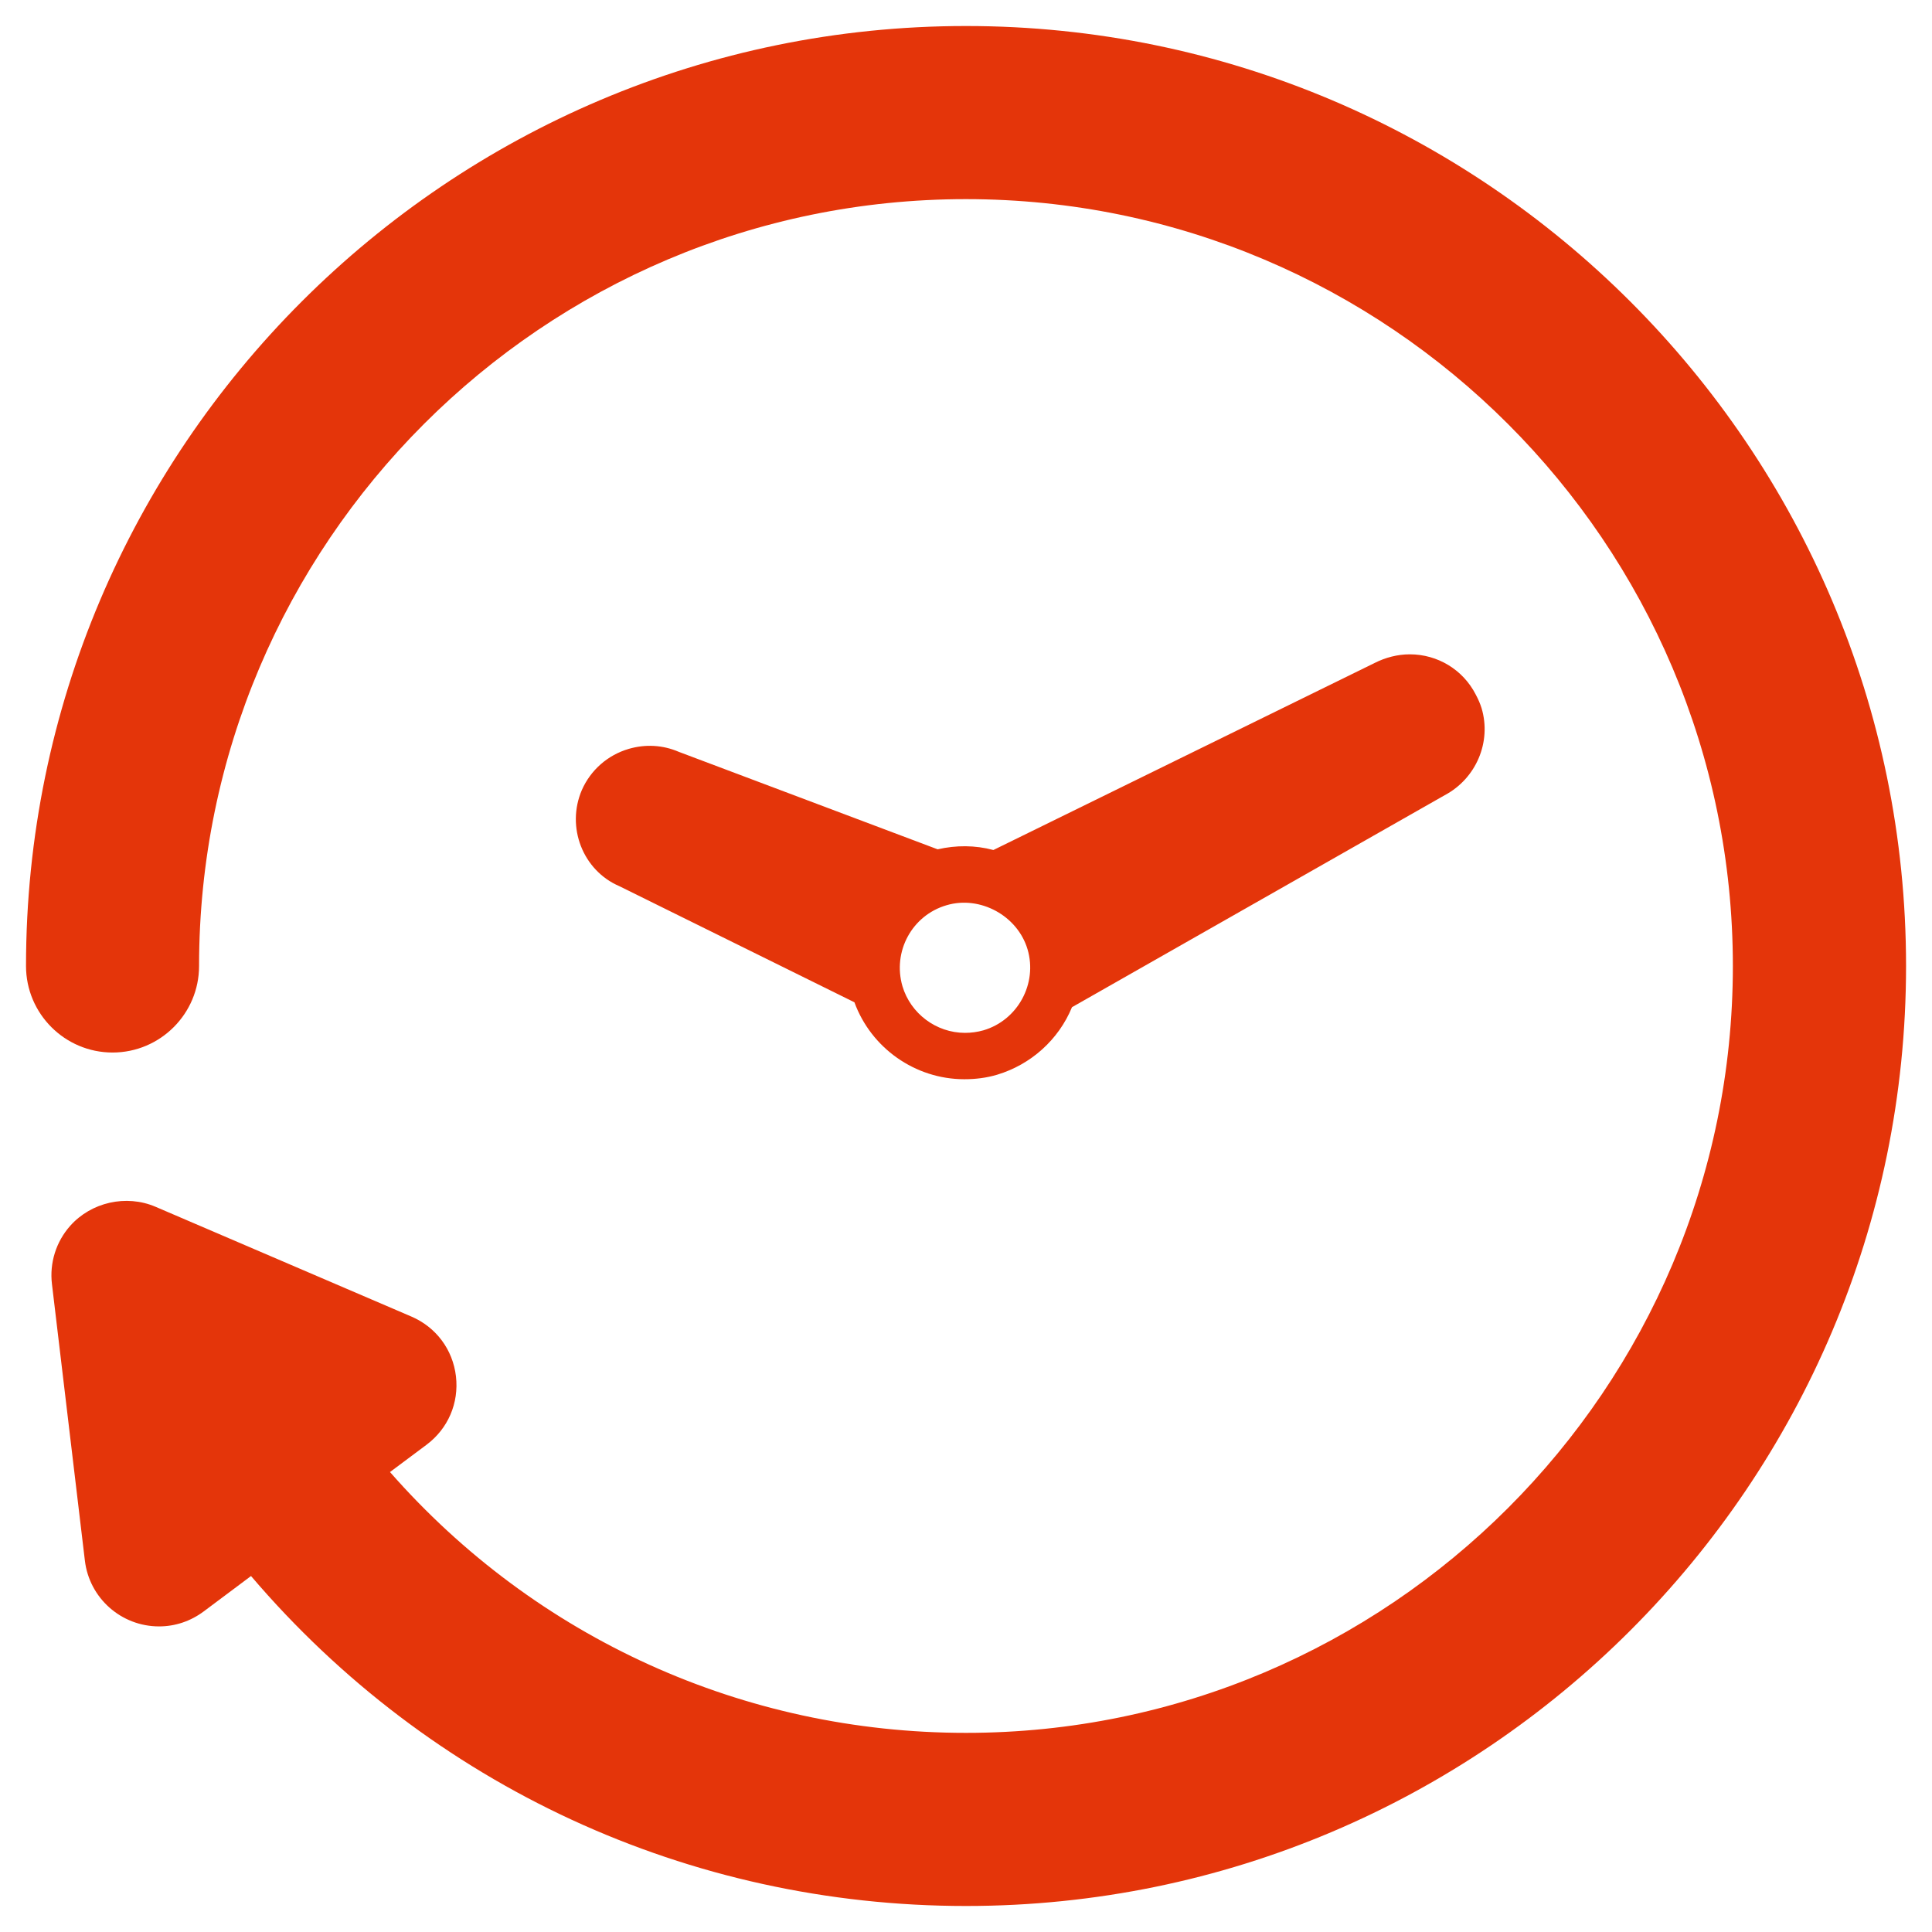
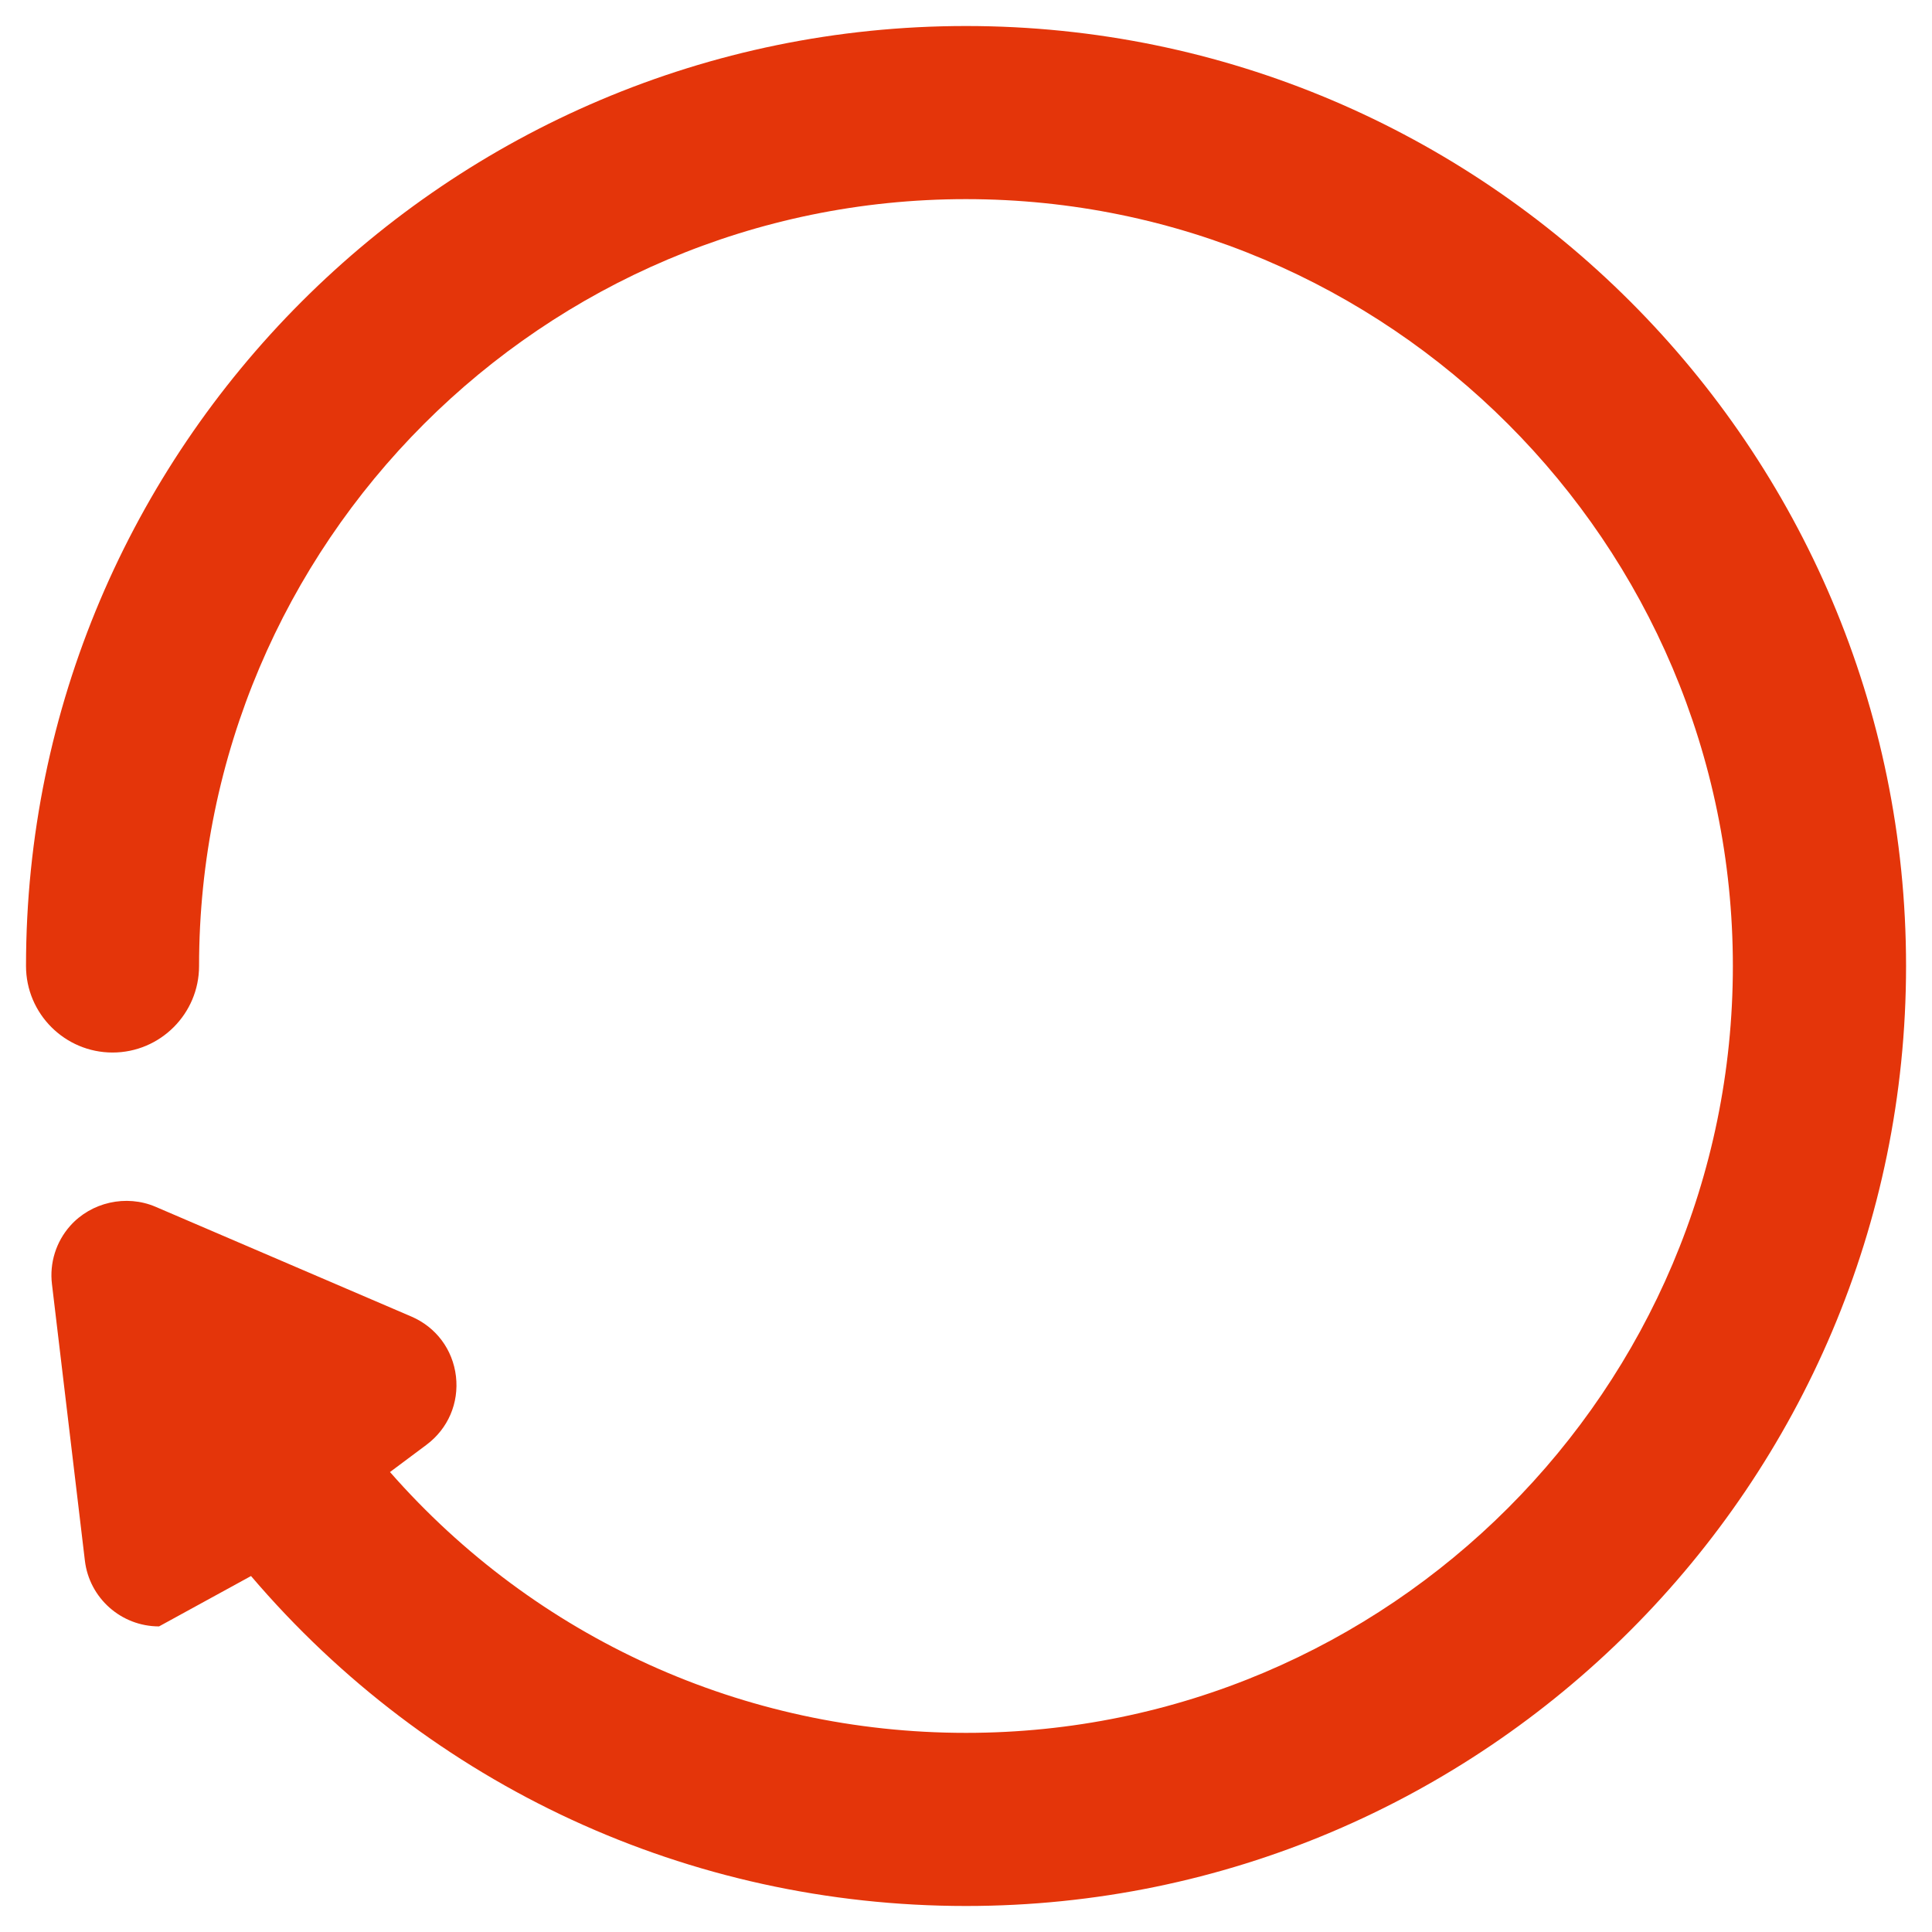
<svg xmlns="http://www.w3.org/2000/svg" width="28" height="28" viewBox="0 0 28 28" fill="none">
-   <path d="M14 0.377C6.488 0.377 0.377 6.488 0.377 14C0.377 14.691 0.94 15.254 1.631 15.254C2.323 15.254 2.885 14.691 2.885 14C2.885 7.872 7.871 2.886 13.999 2.886C20.128 2.886 25.114 7.872 25.114 14C25.114 20.129 20.129 25.114 14 25.114C10.781 25.114 7.766 23.743 5.652 21.334L6.181 20.939C6.494 20.705 6.653 20.334 6.608 19.946C6.562 19.558 6.32 19.234 5.961 19.08L2.253 17.489C1.828 17.308 1.322 17.423 1.017 17.766C0.813 17.996 0.716 18.303 0.753 18.61L1.23 22.616C1.294 23.161 1.757 23.571 2.305 23.571C2.539 23.571 2.761 23.496 2.951 23.355L3.638 22.841C6.234 25.886 9.985 27.623 14.001 27.623C21.513 27.623 27.624 21.512 27.624 14C27.624 6.488 21.512 0.377 14 0.377Z" fill="#E4350A" />
-   <path d="M21.472 10.263C21.453 10.202 21.425 10.135 21.387 10.065C21.203 9.705 20.834 9.483 20.432 9.483C20.253 9.483 20.078 9.53 19.927 9.606L14.397 12.319C14.132 12.248 13.854 12.248 13.589 12.309L9.837 10.896C9.605 10.796 9.354 10.783 9.113 10.853C8.806 10.943 8.56 11.161 8.433 11.449C8.201 11.987 8.447 12.616 8.976 12.843L12.383 14.526C12.624 15.187 13.262 15.641 13.976 15.641C14.136 15.641 14.297 15.622 14.453 15.575C14.94 15.428 15.342 15.069 15.536 14.597L20.937 11.525C21.392 11.284 21.619 10.755 21.472 10.263ZM14.253 14.932C14.166 14.957 14.074 14.969 13.986 14.969C13.568 14.969 13.197 14.689 13.079 14.293C12.933 13.791 13.217 13.265 13.719 13.119C14.203 12.976 14.746 13.269 14.892 13.758C15.039 14.255 14.75 14.786 14.253 14.932Z" fill="#E4350A" />
+   <path d="M14 0.377C6.488 0.377 0.377 6.488 0.377 14C0.377 14.691 0.94 15.254 1.631 15.254C2.323 15.254 2.885 14.691 2.885 14C2.885 7.872 7.871 2.886 13.999 2.886C20.128 2.886 25.114 7.872 25.114 14C25.114 20.129 20.129 25.114 14 25.114C10.781 25.114 7.766 23.743 5.652 21.334L6.181 20.939C6.494 20.705 6.653 20.334 6.608 19.946C6.562 19.558 6.32 19.234 5.961 19.08L2.253 17.489C1.828 17.308 1.322 17.423 1.017 17.766C0.813 17.996 0.716 18.303 0.753 18.61L1.23 22.616C1.294 23.161 1.757 23.571 2.305 23.571L3.638 22.841C6.234 25.886 9.985 27.623 14.001 27.623C21.513 27.623 27.624 21.512 27.624 14C27.624 6.488 21.512 0.377 14 0.377Z" fill="#E4350A" />
</svg>